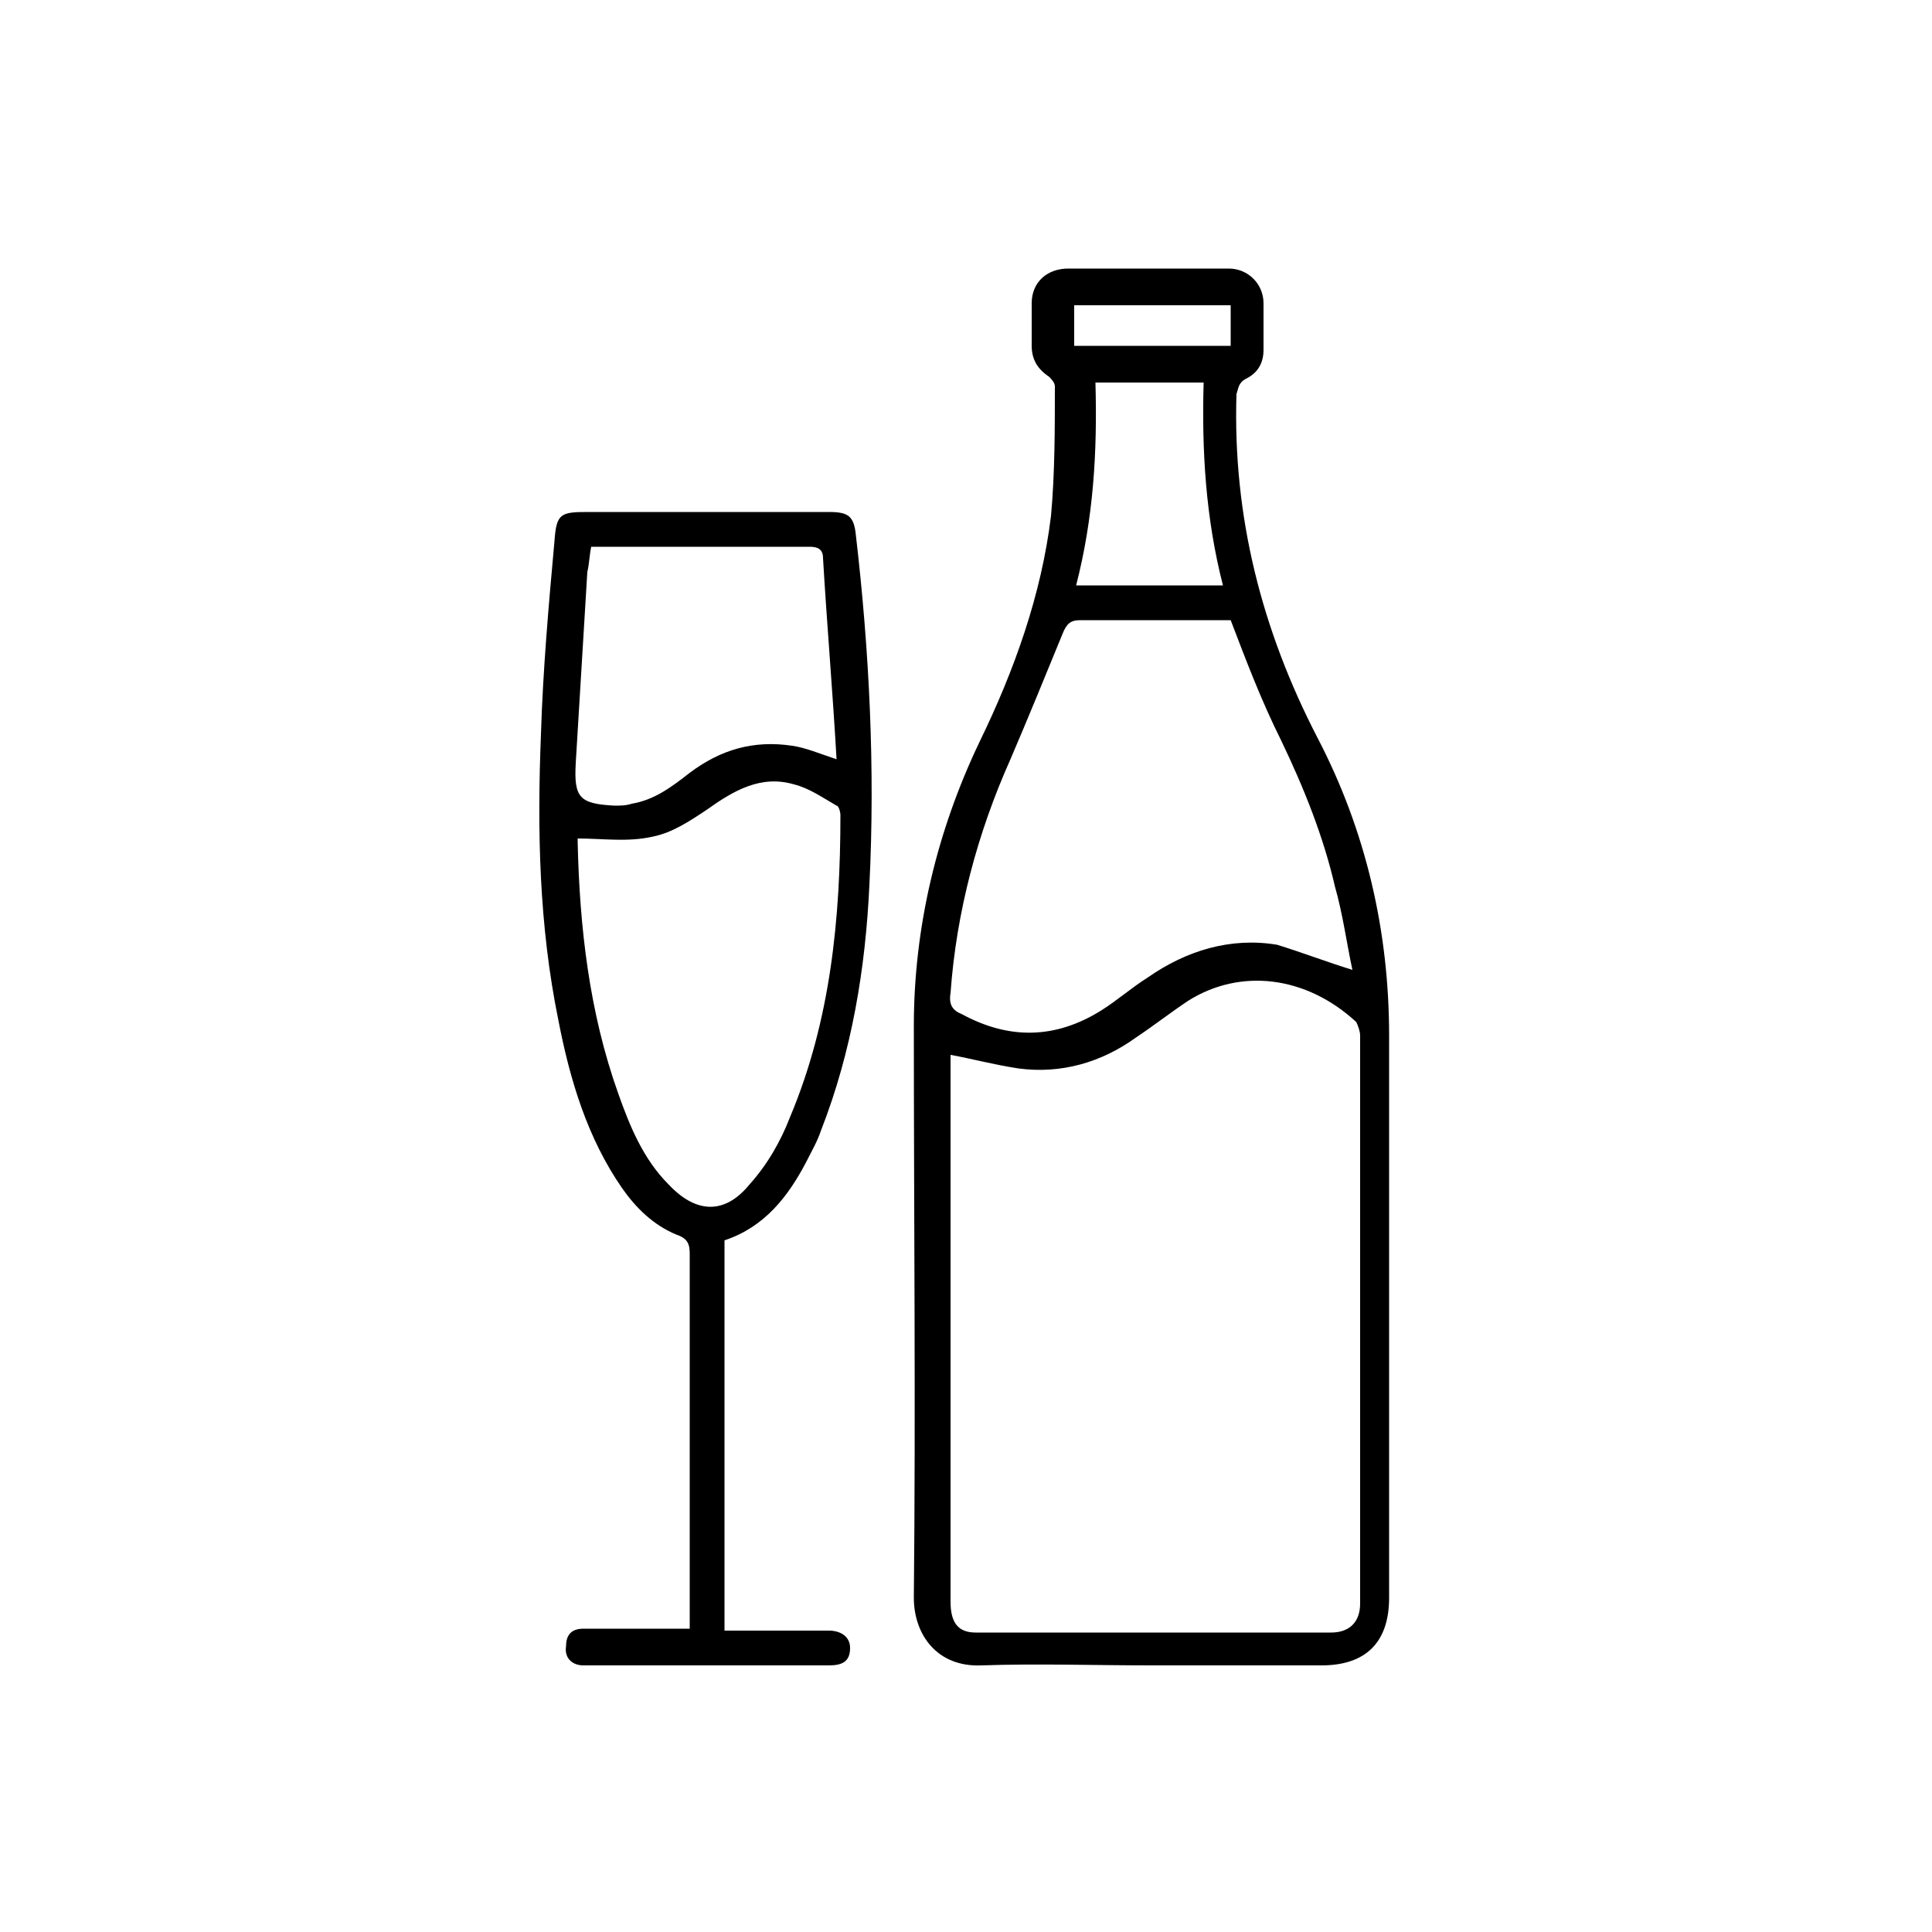
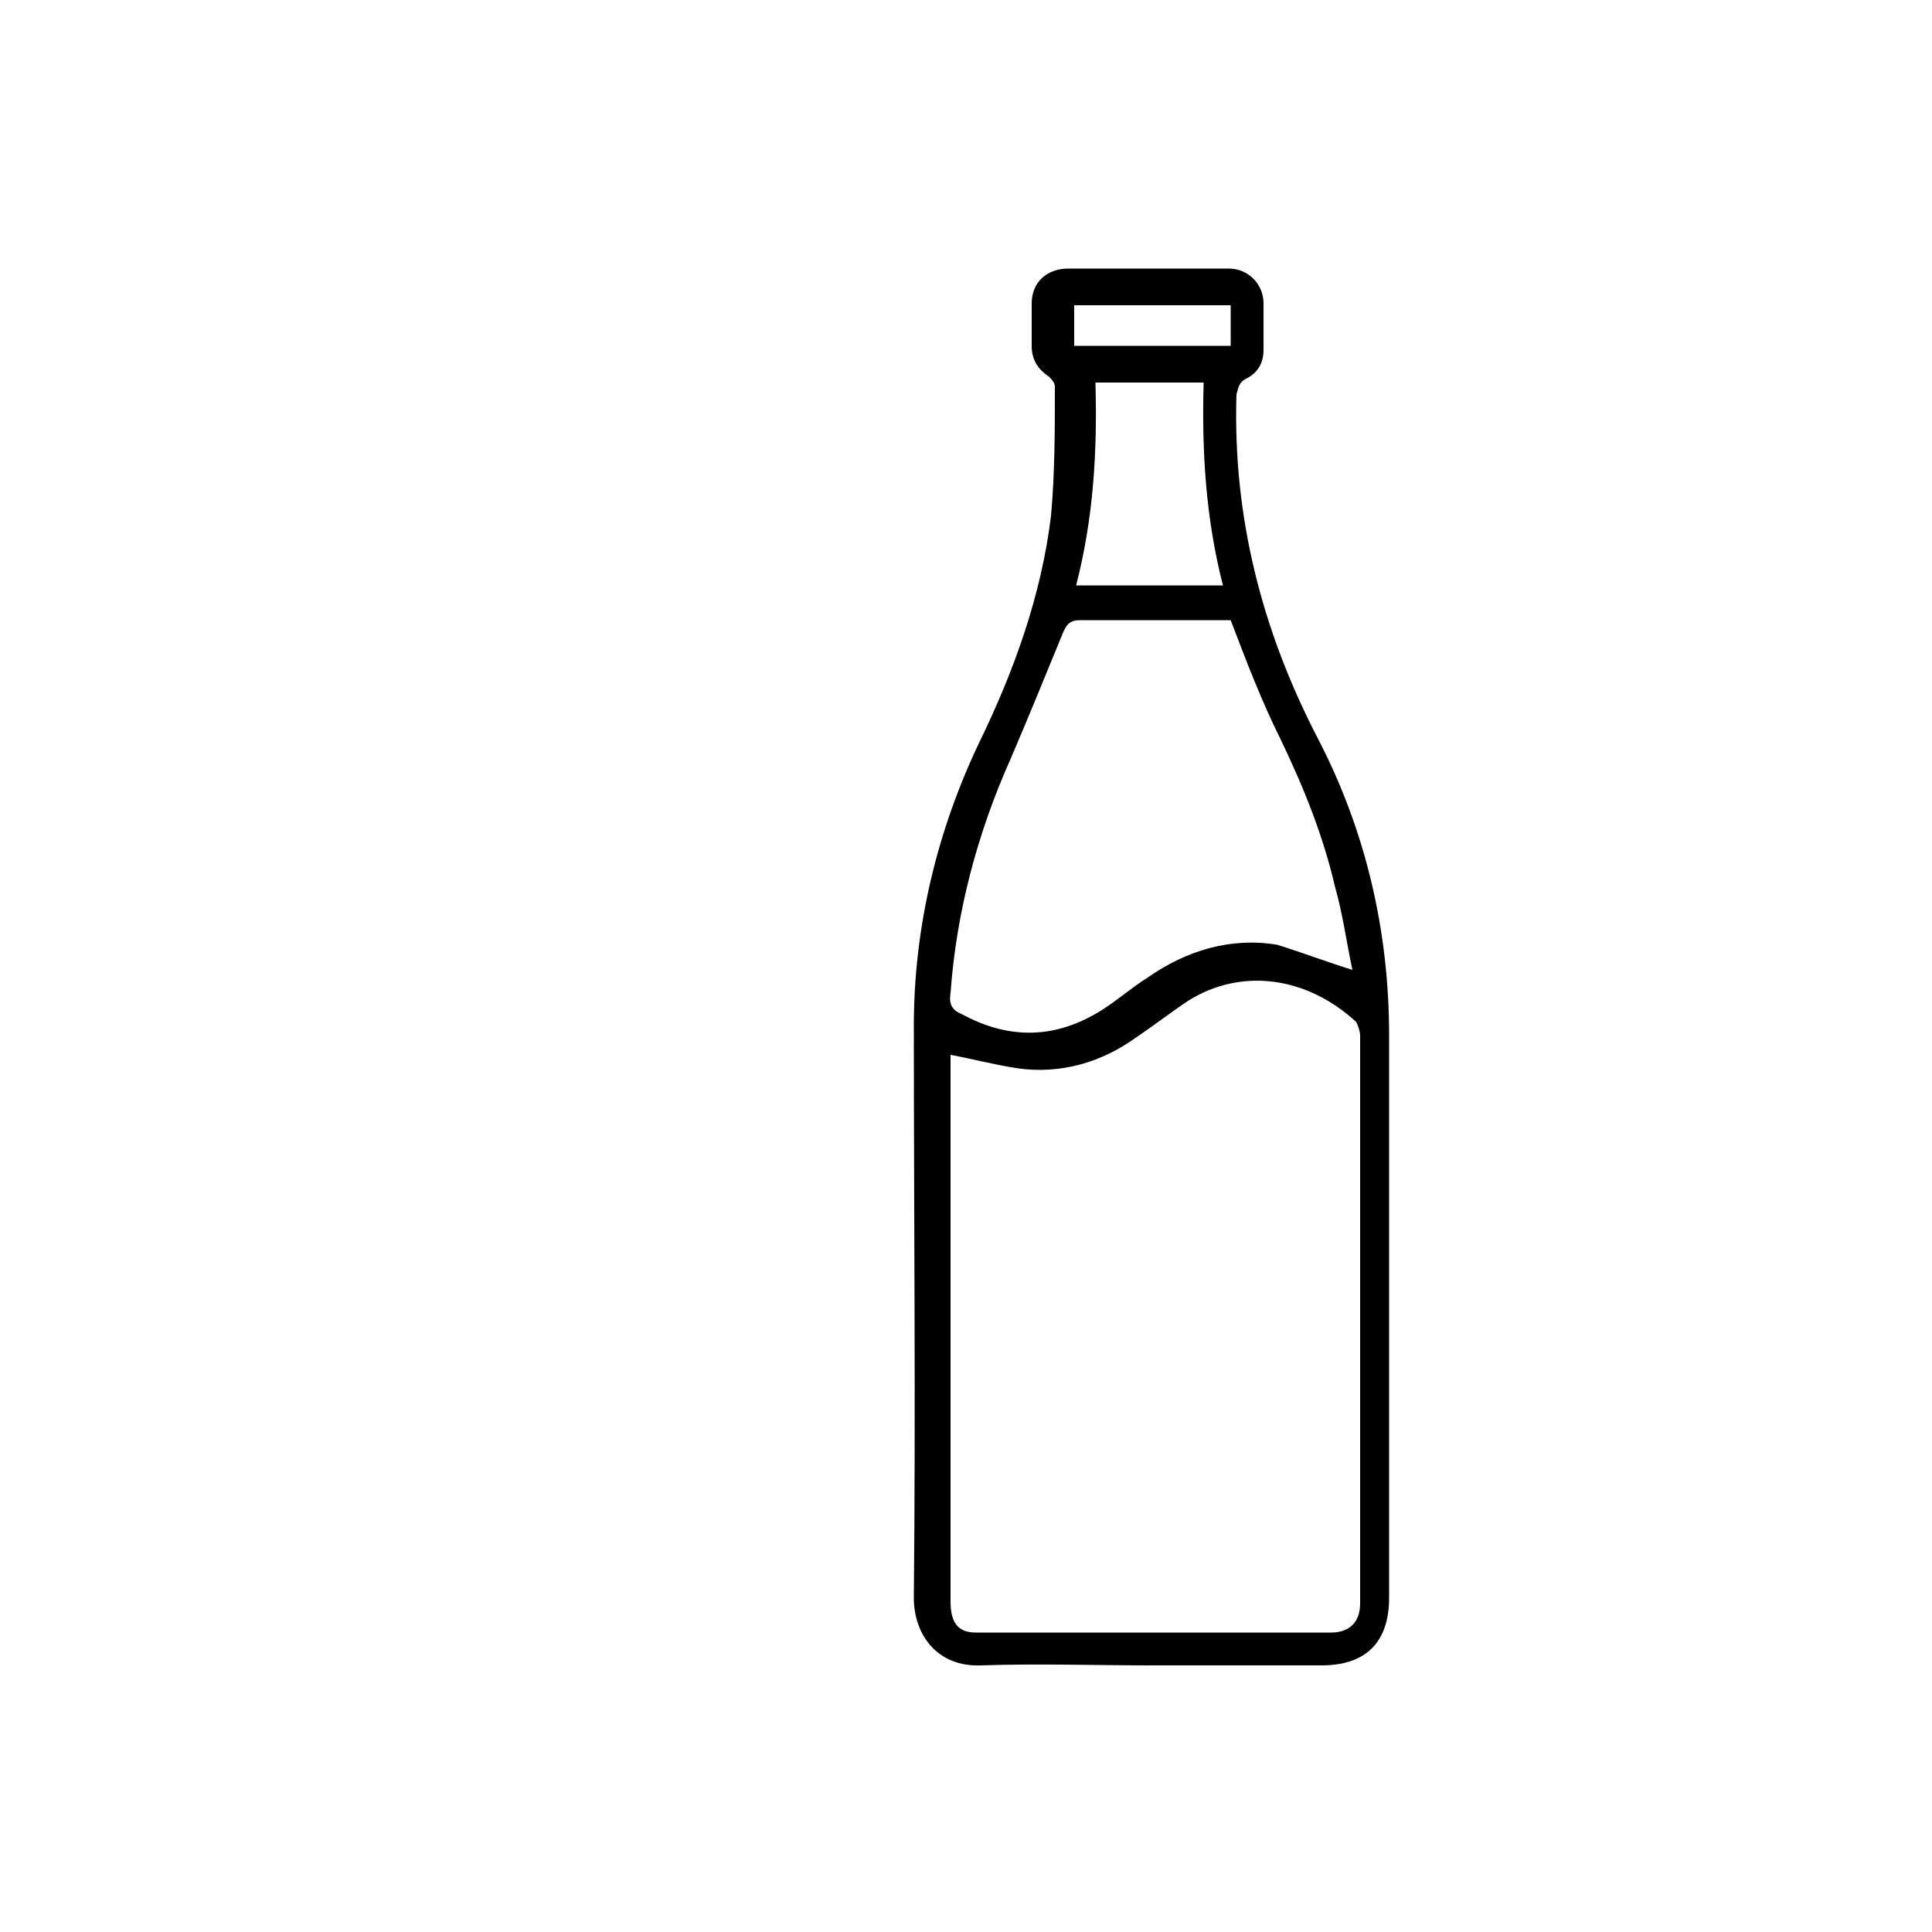
<svg xmlns="http://www.w3.org/2000/svg" version="1.1" id="Calque_1" x="0px" y="0px" viewBox="0 0 100 100" style="enable-background:new 0 0 100 100;" xml:space="preserve">
  <g>
    <path d="M59.6,86.2c-2.9,0-5.9-0.1-8.8,0c-2.3,0.1-3.5-1.6-3.5-3.5c0.1-9.9,0-19.7,0-29.6c0-5.1,1.2-10.1,3.4-14.7   c1.8-3.7,3.2-7.6,3.7-11.7c0.2-2.2,0.2-4.5,0.2-6.7c0-0.2-0.2-0.4-0.3-0.5c-0.6-0.4-0.9-0.9-0.9-1.6c0-0.7,0-1.5,0-2.2   c0-1.1,0.8-1.8,1.9-1.8c2.8,0,5.5,0,8.3,0c1,0,1.8,0.8,1.8,1.8c0,0.8,0,1.6,0,2.4c0,0.7-0.3,1.2-0.9,1.5c-0.4,0.2-0.4,0.5-0.5,0.8   c-0.2,6.3,1.3,12.2,4.2,17.8c2.5,4.8,3.7,10,3.7,15.4c0,9.7,0,19.4,0,29.1c0,2.3-1.2,3.5-3.5,3.5C65.5,86.2,62.6,86.2,59.6,86.2z    M49.2,54.6c0,0.1,0,0.3,0,0.5c0,9.3,0,18.5,0,27.8c0,1.1,0.4,1.6,1.3,1.6c6.1,0,12.2,0,18.4,0c0.9,0,1.5-0.5,1.5-1.5   c0-9.8,0-19.6,0-29.4c0-0.2-0.1-0.5-0.2-0.7c-2.6-2.4-6-2.8-8.7-1.1c-0.9,0.6-1.8,1.3-2.7,1.9c-1.8,1.3-3.9,1.9-6.1,1.6   C51.4,55.1,50.3,54.8,49.2,54.6z M70,50.2c-0.3-1.4-0.5-2.9-0.9-4.3c-0.6-2.6-1.6-5.1-2.8-7.6c-1-2-1.8-4.1-2.6-6.2   c-2.5,0-5.2,0-7.8,0c-0.5,0-0.7,0.2-0.9,0.7c-0.9,2.2-1.8,4.4-2.7,6.5c-1.7,3.8-2.8,7.9-3.1,12.1c-0.1,0.6,0.1,0.9,0.6,1.1   c2.4,1.3,4.8,1.3,7.2-0.2c0.8-0.5,1.6-1.2,2.4-1.7c2-1.4,4.3-2.1,6.7-1.7C67.4,49.3,68.7,49.8,70,50.2z M56.7,19.8   c0.1,3.6-0.1,7-1,10.5c2.6,0,5,0,7.6,0c-0.9-3.5-1.1-7-1-10.5C60.4,19.8,58.6,19.8,56.7,19.8z M55.6,15.8c0,0.7,0,1.4,0,2.1   c2.7,0,5.4,0,8.1,0c0-0.7,0-1.4,0-2.1" />
-     <path d="M37.5,64.2c0,6.7,0,13.4,0,20.2c1.1,0,2.1,0,3.1,0c0.8,0,1.5,0,2.3,0c0.6,0,1.1,0.3,1.1,0.9c0,0.7-0.4,0.9-1.1,0.9   c-3.9,0-7.7,0-11.6,0c-0.4,0-0.8,0-1.1,0c-0.6,0-1-0.4-0.9-1c0-0.6,0.3-0.9,0.9-0.9c1.7,0,3.3,0,5,0c0.1,0,0.2,0,0.5,0   c0-0.3,0-0.6,0-0.8c0-6.2,0-12.4,0-18.6c0-0.5-0.1-0.8-0.7-1c-1.2-0.5-2.1-1.4-2.8-2.4c-1.8-2.6-2.7-5.6-3.3-8.7   c-1-4.9-1.1-9.8-0.9-14.8c0.1-3.3,0.4-6.7,0.7-10c0.1-1.4,0.3-1.5,1.7-1.5c4.2,0,8.3,0,12.5,0c1,0,1.3,0.2,1.4,1.2   c0.7,6,1,12.1,0.7,18.1c-0.2,4.3-0.9,8.6-2.5,12.7c-0.2,0.6-0.5,1.1-0.8,1.7C40.8,61.9,39.6,63.5,37.5,64.2z M29.9,43.4   c0,0,0,0.1,0,0.2c0.1,4.4,0.6,8.8,2.1,13c0.6,1.7,1.3,3.4,2.6,4.7c1.4,1.5,2.9,1.6,4.2,0c0.9-1,1.6-2.2,2.1-3.5   c2.1-5,2.6-10.3,2.6-15.6c0-0.2-0.1-0.5-0.2-0.5c-0.7-0.4-1.4-0.9-2.2-1.1c-1.7-0.5-3.1,0.3-4.5,1.3c-0.9,0.6-1.8,1.2-2.8,1.4   C32.5,43.6,31.2,43.4,29.9,43.4z M30.6,28.3c-0.1,0.5-0.1,0.9-0.2,1.3c-0.2,3.3-0.4,6.6-0.6,9.9c-0.1,1.8,0.2,2.1,2,2.2   c0.3,0,0.6,0,0.9-0.1c1.2-0.2,2.1-0.9,3-1.6c1.6-1.2,3.3-1.7,5.3-1.4c0.7,0.1,1.4,0.4,2.3,0.7c-0.2-3.5-0.5-7-0.7-10.4   c0-0.5-0.3-0.6-0.7-0.6c-2.1,0-4.2,0-6.3,0C34,28.3,32.4,28.3,30.6,28.3z" />
  </g>
</svg>